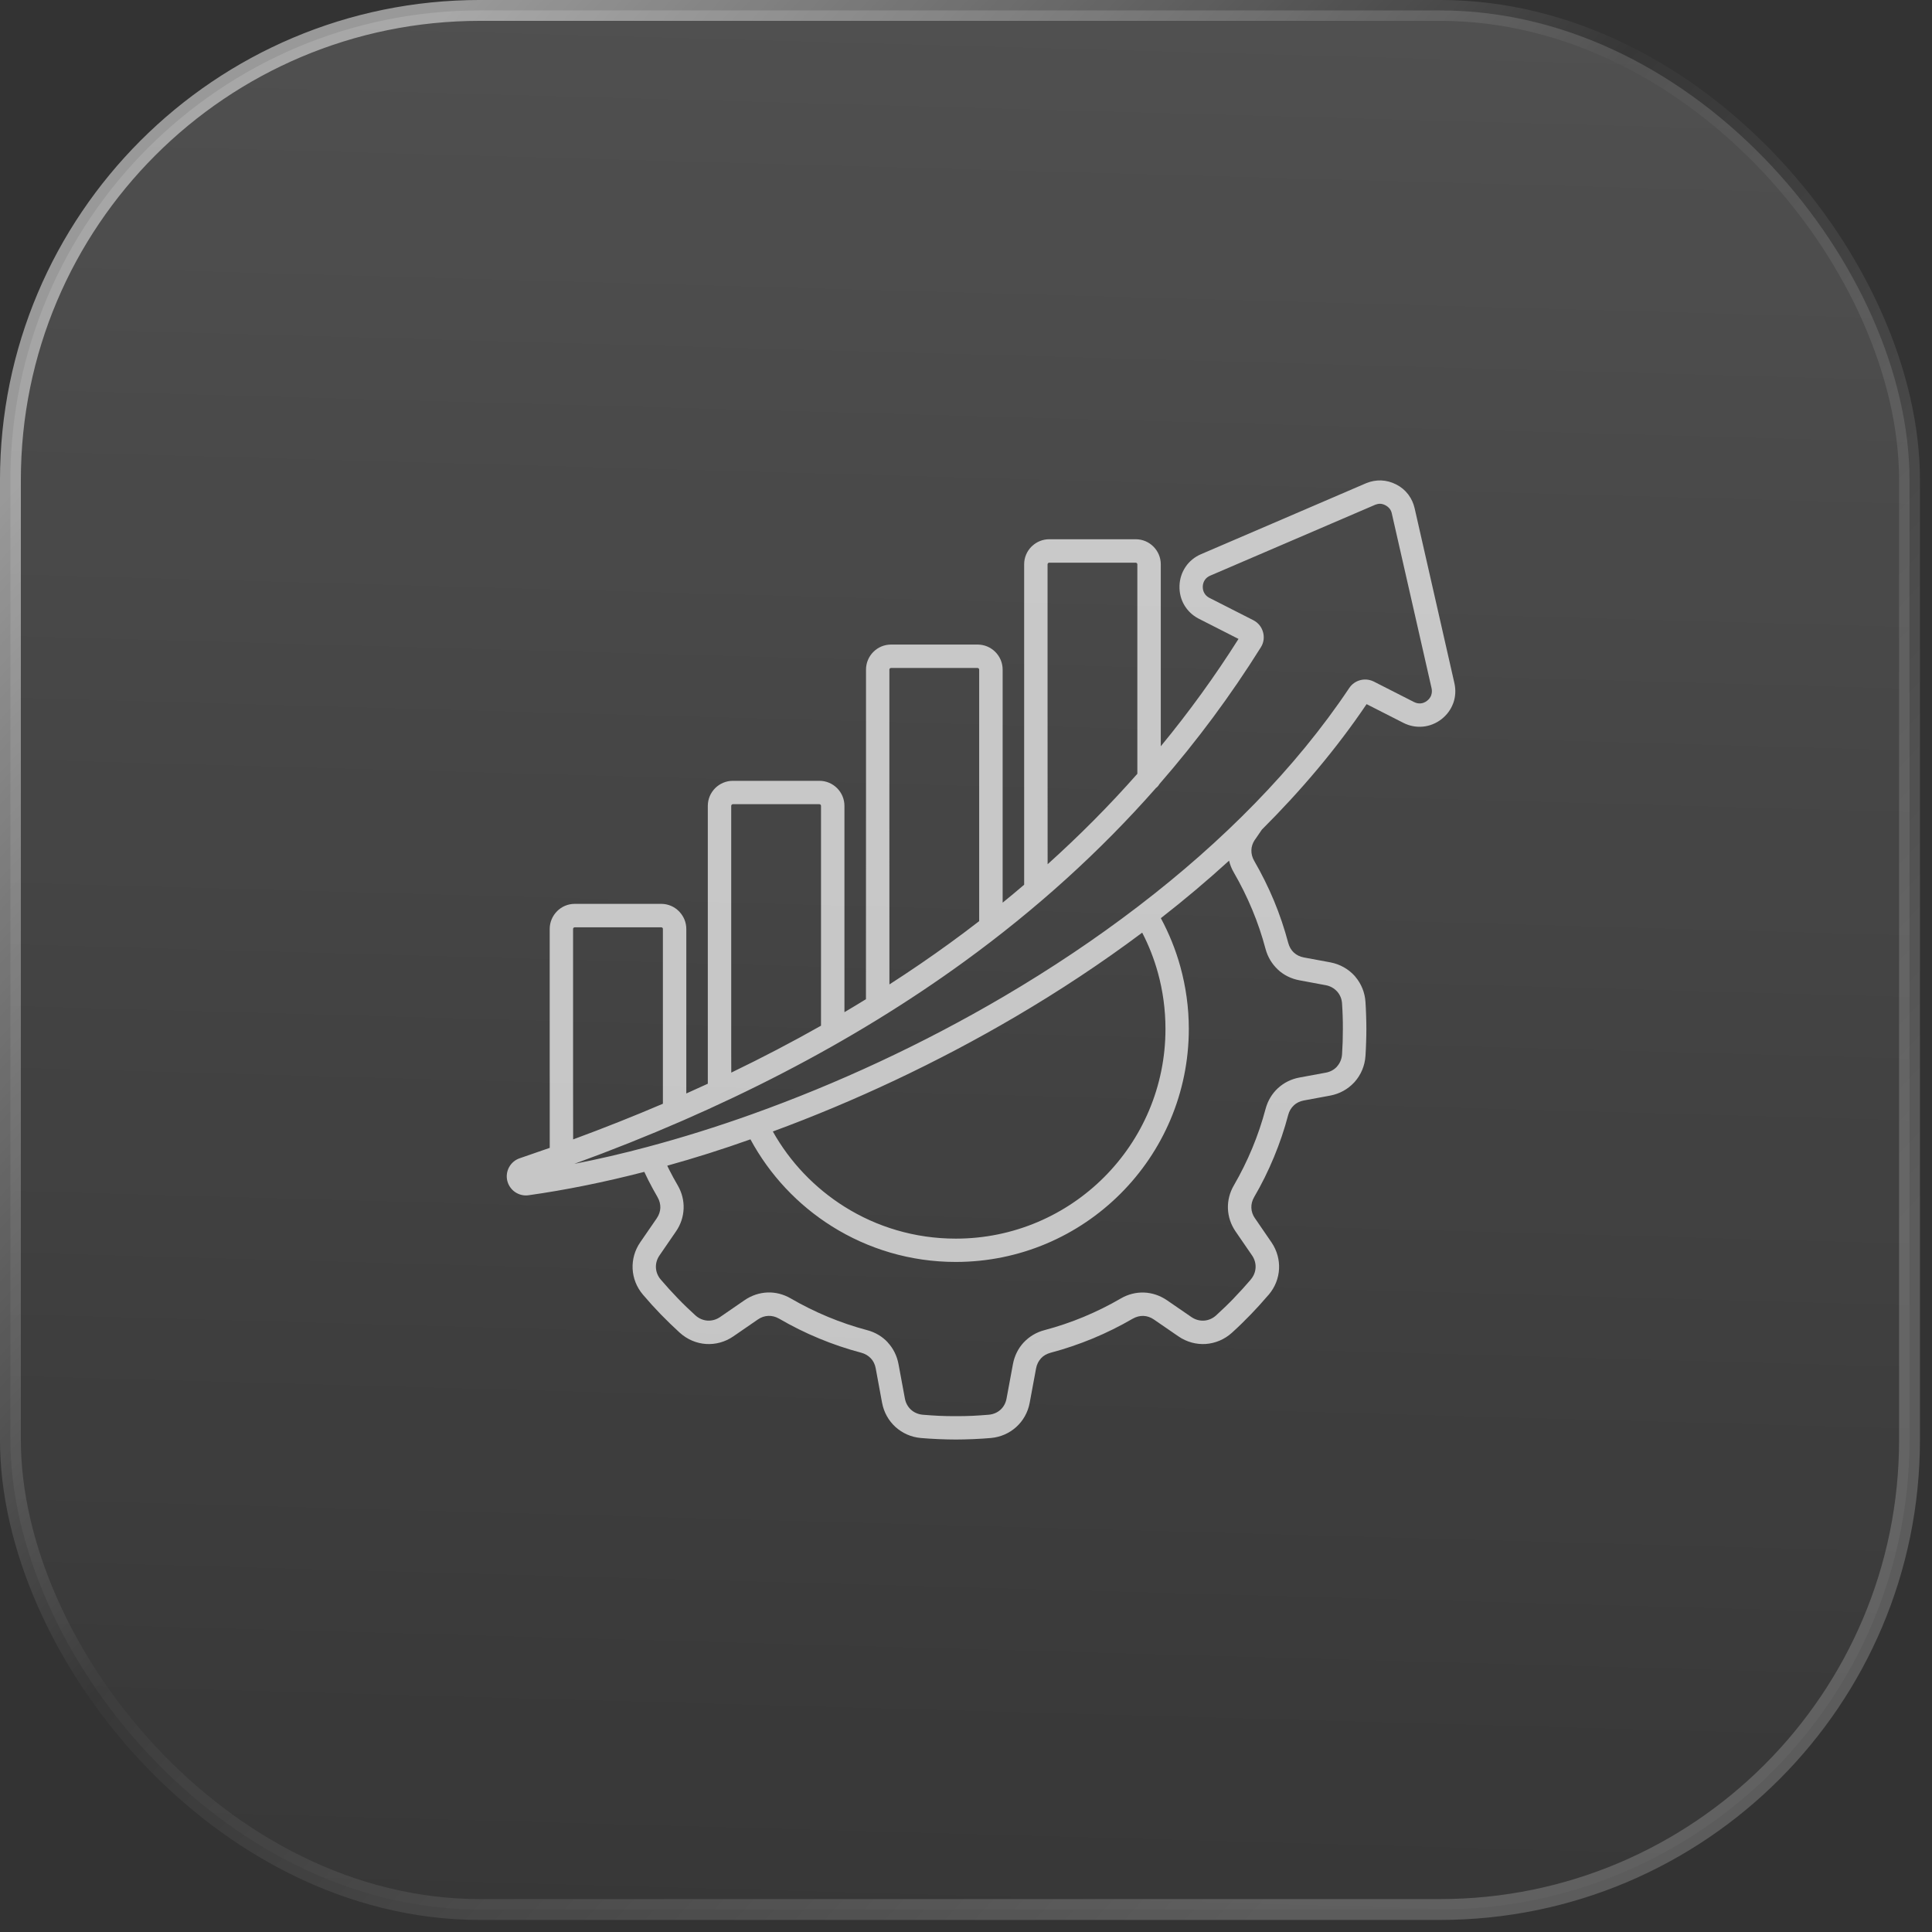
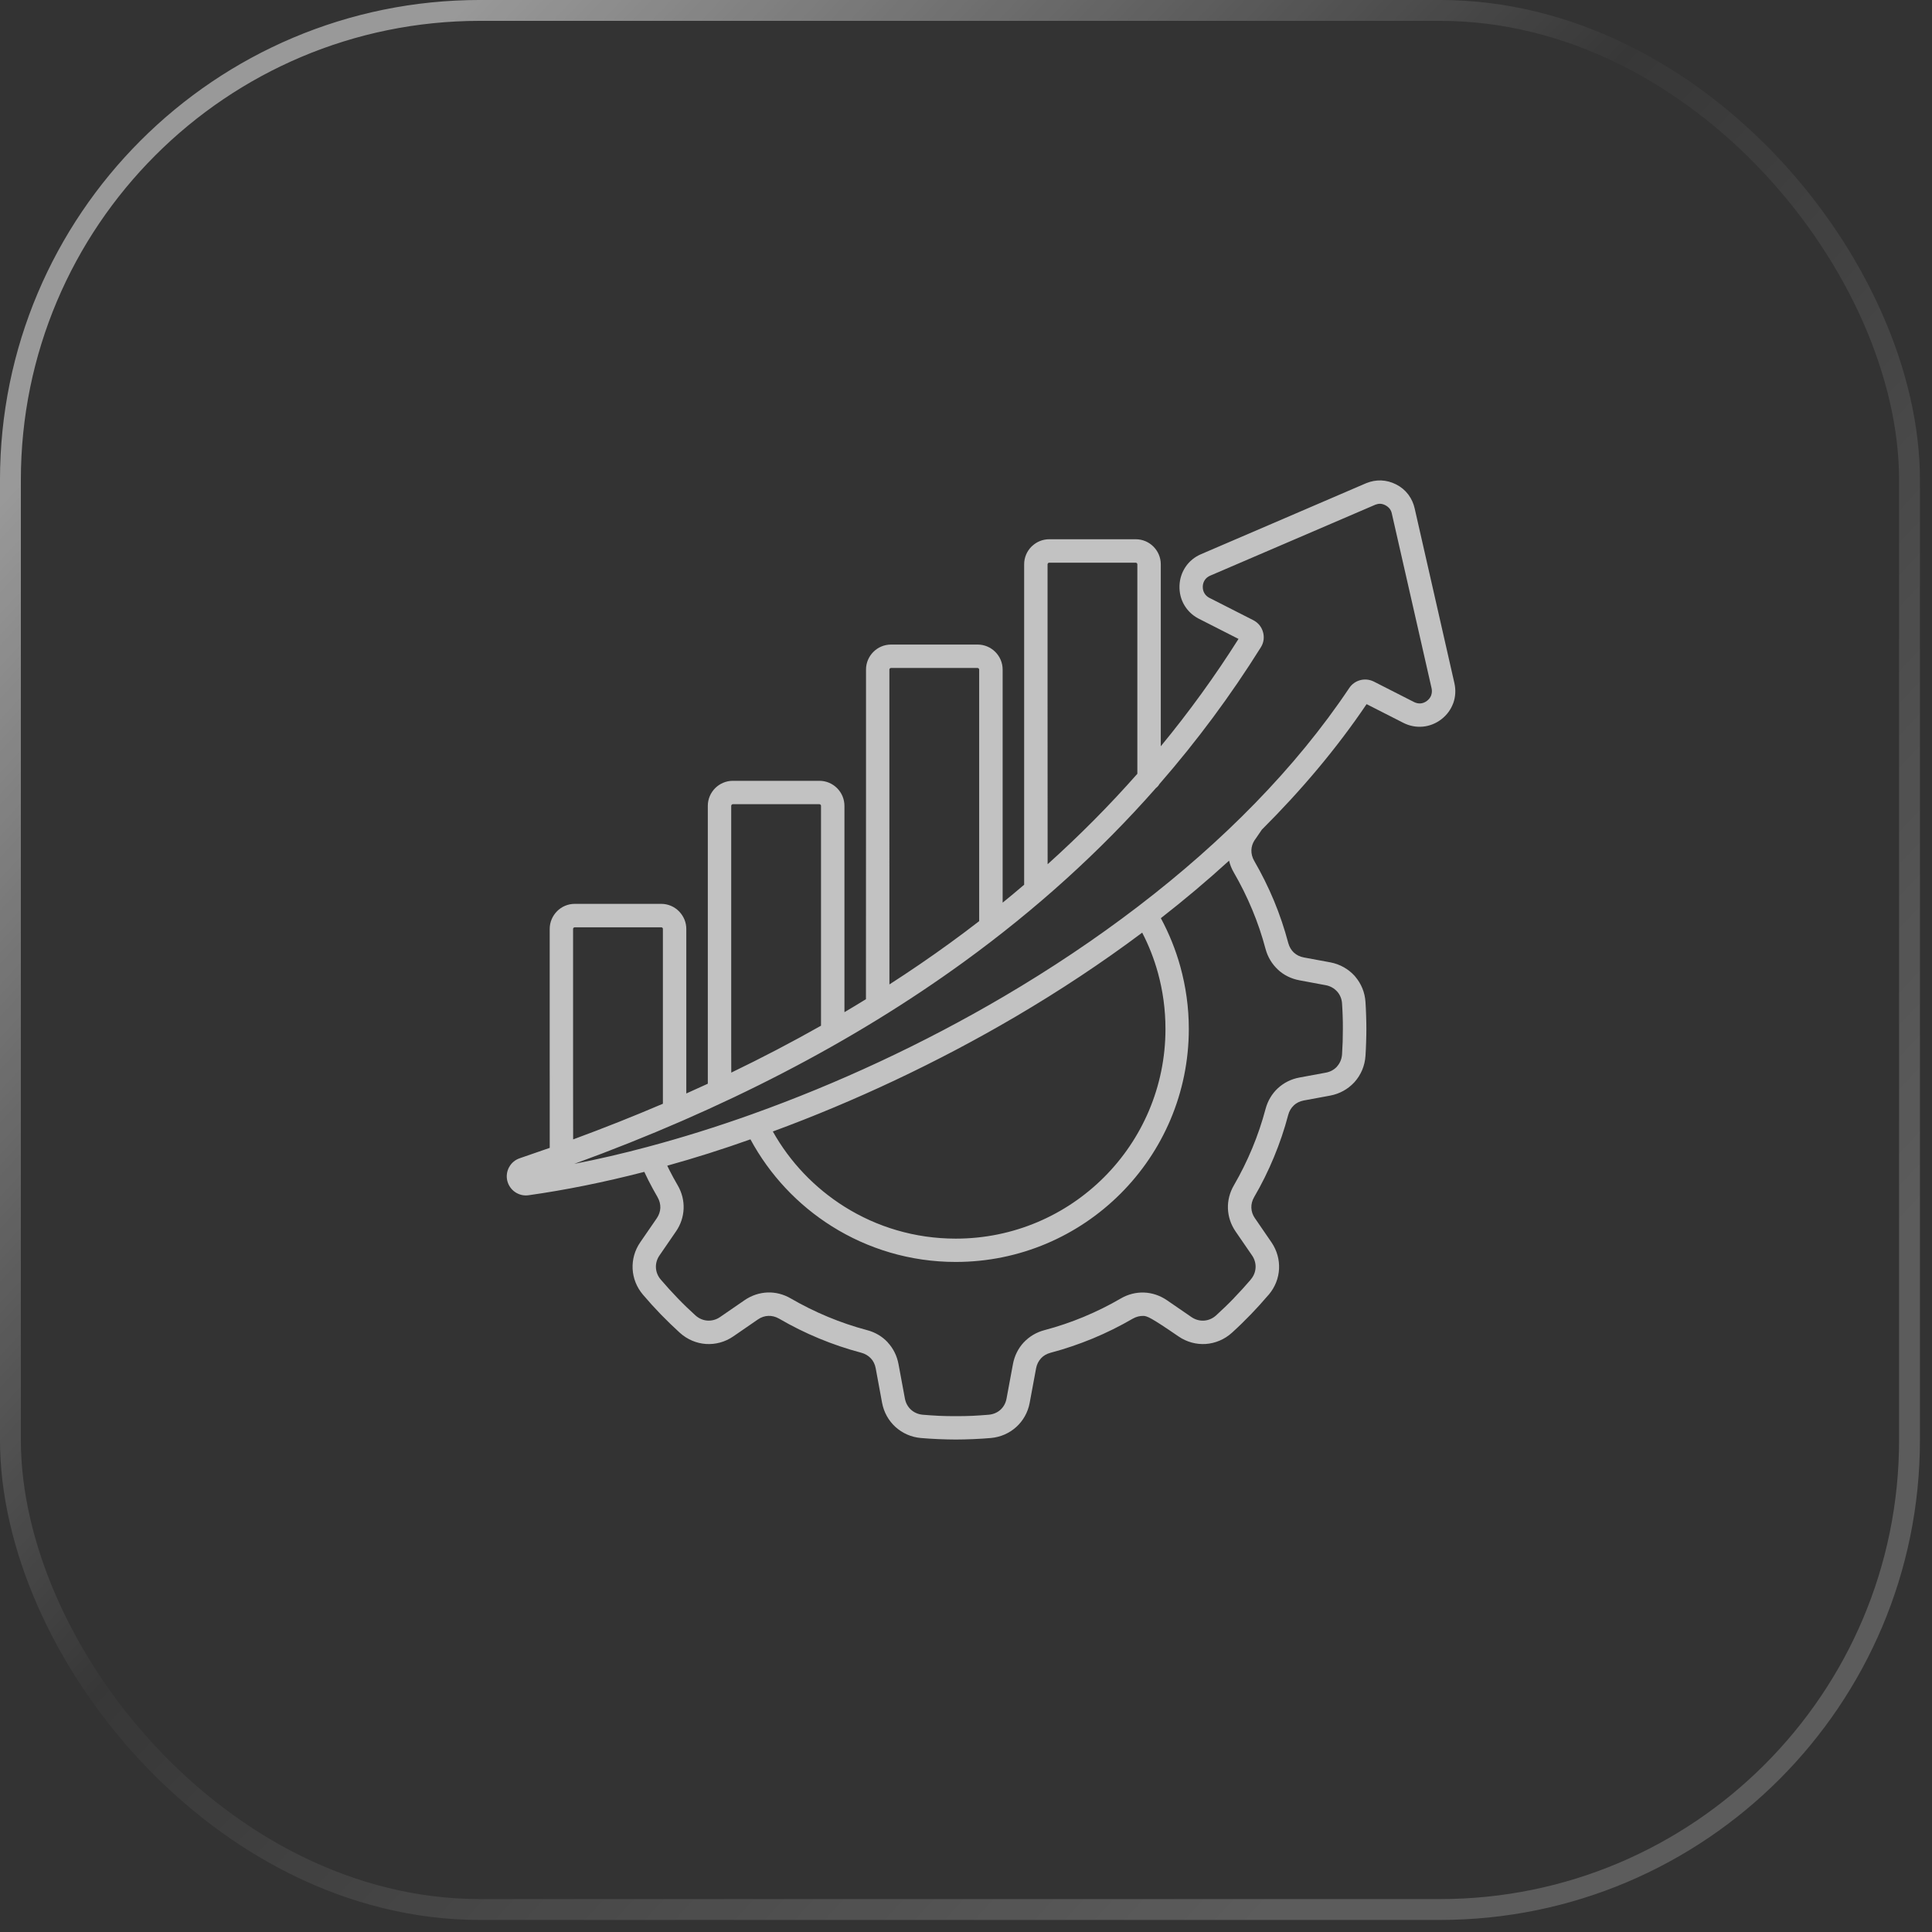
<svg xmlns="http://www.w3.org/2000/svg" width="61" height="61" viewBox="0 0 61 61" fill="none">
  <rect x="0" y="0" width="61" height="61" fill="#333333" stroke="none" />
-   <rect x="0.329" y="0.329" width="59.961" height="59.961" rx="14.826" fill="url(#paint0_linear_1291_132491)" fill-opacity="0.2" />
  <rect x="0.329" y="0.329" width="59.961" height="59.961" rx="14.826" stroke="url(#paint1_linear_1291_132491)" stroke-width="0.659" />
-   <path fill-rule="evenodd" clip-rule="evenodd" d="M39.842 26.194L39.624 26.512L39.613 26.526C39.548 26.625 39.514 26.733 39.511 26.841C39.507 26.955 39.537 27.072 39.6 27.181C39.835 27.587 40.044 28.008 40.225 28.442C40.403 28.871 40.553 29.315 40.675 29.774C40.708 29.896 40.769 29.999 40.851 30.076L40.852 30.078V30.076C40.936 30.154 41.043 30.207 41.166 30.23L41.999 30.384C42.31 30.442 42.578 30.598 42.775 30.817C42.782 30.824 42.787 30.833 42.793 30.84C42.978 31.058 43.094 31.333 43.113 31.637C43.121 31.766 43.129 31.908 43.133 32.061C43.139 32.229 43.141 32.371 43.141 32.487C43.141 32.603 43.139 32.745 43.133 32.913C43.129 33.066 43.121 33.208 43.113 33.337C43.093 33.652 42.969 33.937 42.773 34.158C42.766 34.165 42.759 34.174 42.752 34.181C42.557 34.389 42.297 34.536 41.998 34.592L41.165 34.746C41.042 34.769 40.934 34.822 40.851 34.899V34.901C40.767 34.978 40.705 35.081 40.673 35.203C40.553 35.66 40.401 36.106 40.223 36.534C40.043 36.97 39.834 37.392 39.598 37.796C39.535 37.905 39.505 38.022 39.51 38.135C39.514 38.249 39.551 38.362 39.623 38.465L39.626 38.468L40.143 39.222L40.152 39.235C40.321 39.488 40.398 39.778 40.384 40.063C40.37 40.354 40.259 40.641 40.059 40.877C40.051 40.884 40.046 40.893 40.038 40.899C39.858 41.111 39.676 41.31 39.495 41.498L39.494 41.499C39.299 41.701 39.1 41.895 38.898 42.078C38.661 42.293 38.37 42.412 38.072 42.434C37.775 42.454 37.47 42.375 37.206 42.193L36.432 41.661C36.329 41.59 36.216 41.552 36.103 41.548C35.988 41.544 35.872 41.574 35.762 41.637C35.357 41.872 34.936 42.081 34.5 42.262C34.07 42.439 33.626 42.591 33.167 42.712C33.046 42.745 32.942 42.805 32.867 42.888H32.865L32.867 42.889C32.789 42.973 32.736 43.08 32.713 43.202L32.511 44.29C32.455 44.595 32.303 44.859 32.087 45.055C31.87 45.251 31.592 45.376 31.284 45.403C31.116 45.418 30.933 45.429 30.731 45.438C30.53 45.446 30.347 45.451 30.181 45.451C30.014 45.451 29.831 45.446 29.63 45.438C29.43 45.429 29.245 45.418 29.077 45.403C28.769 45.377 28.491 45.251 28.274 45.055C28.059 44.86 27.907 44.595 27.85 44.29L27.649 43.202C27.627 43.079 27.574 42.971 27.496 42.888H27.495C27.417 42.805 27.314 42.742 27.192 42.71C26.735 42.589 26.289 42.438 25.861 42.26C25.425 42.08 25.004 41.87 24.6 41.635C24.489 41.572 24.373 41.542 24.259 41.547C24.145 41.551 24.032 41.588 23.929 41.66L23.155 42.193C22.891 42.375 22.586 42.454 22.289 42.434C21.991 42.414 21.7 42.293 21.462 42.078C21.259 41.893 21.058 41.698 20.863 41.498C20.667 41.296 20.479 41.088 20.3 40.877C20.099 40.641 19.989 40.355 19.974 40.063C19.96 39.772 20.039 39.477 20.217 39.22L20.736 38.466C20.806 38.363 20.845 38.25 20.849 38.137C20.853 38.022 20.823 37.906 20.76 37.796C20.658 37.621 20.562 37.443 20.47 37.263C20.427 37.176 20.384 37.089 20.343 37C19.076 37.327 17.849 37.575 16.687 37.738C16.535 37.76 16.386 37.721 16.265 37.639C16.145 37.558 16.055 37.433 16.017 37.283C15.98 37.131 16.005 36.977 16.075 36.85C16.145 36.722 16.262 36.619 16.412 36.569C16.73 36.461 17.045 36.352 17.357 36.242V34.201L17.356 33.731V29.33C17.356 29.113 17.445 28.915 17.588 28.771H17.587C17.73 28.627 17.928 28.538 18.146 28.538H20.878C21.095 28.538 21.293 28.627 21.436 28.771C21.445 28.779 21.454 28.789 21.462 28.799C21.59 28.94 21.669 29.126 21.669 29.33V34.525C21.896 34.423 22.123 34.32 22.348 34.217V25.444C22.348 25.226 22.437 25.028 22.58 24.885C22.724 24.742 22.921 24.653 23.139 24.653H25.871C26.089 24.653 26.287 24.742 26.43 24.885C26.573 25.028 26.662 25.226 26.662 25.444V31.958C26.891 31.823 27.118 31.686 27.341 31.548V31.411L27.343 25.232V21.142C27.343 20.924 27.432 20.726 27.575 20.583C27.718 20.439 27.916 20.351 28.134 20.351H30.866C31.084 20.351 31.281 20.439 31.425 20.583C31.568 20.726 31.657 20.924 31.657 21.142V28.5C31.886 28.314 32.113 28.125 32.336 27.934V17.817C32.336 17.599 32.425 17.401 32.568 17.258C32.578 17.249 32.587 17.241 32.597 17.232C32.737 17.104 32.925 17.026 33.127 17.026H35.859C36.077 17.026 36.275 17.114 36.418 17.258C36.561 17.401 36.65 17.599 36.65 17.817V23.562C37.54 22.482 38.359 21.352 39.104 20.173L37.856 19.538C37.847 19.534 37.84 19.529 37.831 19.525C37.644 19.425 37.496 19.28 37.394 19.108C37.288 18.929 37.234 18.72 37.241 18.497V18.494C37.248 18.272 37.317 18.069 37.433 17.897C37.55 17.723 37.718 17.584 37.922 17.497L40.196 16.52L43.121 15.262C43.13 15.26 43.137 15.255 43.146 15.252C43.295 15.192 43.448 15.165 43.603 15.169C43.768 15.175 43.927 15.217 44.077 15.293C44.231 15.37 44.358 15.475 44.457 15.604C44.464 15.612 44.47 15.622 44.477 15.631C44.566 15.753 44.629 15.893 44.665 16.048L45.371 19.152L45.92 21.567C45.969 21.784 45.956 22 45.886 22.197L45.877 22.218C45.806 22.407 45.682 22.575 45.513 22.707C45.34 22.841 45.138 22.922 44.927 22.942C44.718 22.962 44.506 22.923 44.309 22.823L43.148 22.232C42.206 23.627 41.089 24.951 39.842 26.194ZM20.446 36.211L20.455 36.208H20.456C21.527 35.922 22.625 35.58 23.735 35.183C23.748 35.177 23.761 35.173 23.773 35.169C26.413 34.224 29.122 32.974 31.696 31.461C33.168 30.595 34.595 29.644 35.939 28.615C35.947 28.609 35.954 28.603 35.962 28.597C38.588 26.585 40.895 24.273 42.601 21.722C42.686 21.595 42.812 21.51 42.951 21.474C43.08 21.441 43.219 21.45 43.346 21.506C43.356 21.51 43.367 21.514 43.377 21.52L44.644 22.165C44.715 22.201 44.788 22.215 44.857 22.209C44.926 22.202 44.996 22.175 45.059 22.125C45.118 22.079 45.16 22.023 45.184 21.963L45.188 21.95C45.212 21.883 45.217 21.807 45.2 21.731L44.651 19.316L43.944 16.211C43.933 16.158 43.913 16.113 43.885 16.074L43.873 16.058C43.84 16.017 43.795 15.981 43.741 15.952C43.685 15.923 43.629 15.908 43.577 15.906C43.529 15.905 43.477 15.915 43.424 15.935L43.411 15.941L40.486 17.198L38.211 18.175C38.138 18.206 38.079 18.254 38.041 18.311C38.002 18.369 37.979 18.439 37.976 18.513V18.519C37.973 18.598 37.992 18.671 38.028 18.731C38.061 18.788 38.111 18.836 38.175 18.872L38.19 18.879L39.57 19.581C39.646 19.62 39.712 19.673 39.765 19.737C39.818 19.802 39.855 19.876 39.878 19.958C39.9 20.034 39.905 20.11 39.898 20.184L39.895 20.206C39.884 20.288 39.855 20.365 39.809 20.438C38.859 21.957 37.791 23.396 36.607 24.755C36.58 24.804 36.543 24.847 36.498 24.88C34.733 26.886 32.71 28.717 30.43 30.372C26.934 32.91 22.837 35.034 18.133 36.747C18.885 36.601 19.658 36.422 20.446 36.211L20.446 36.211ZM21.067 36.805C21.087 36.847 21.108 36.889 21.128 36.93C21.213 37.098 21.303 37.264 21.398 37.426C21.532 37.657 21.594 37.91 21.584 38.163C21.574 38.415 21.494 38.664 21.34 38.885L20.822 39.639C20.74 39.758 20.703 39.893 20.71 40.026C20.717 40.158 20.767 40.29 20.862 40.4C21.034 40.602 21.21 40.795 21.391 40.983C21.571 41.171 21.76 41.353 21.958 41.532C22.067 41.631 22.202 41.687 22.337 41.696C22.473 41.704 22.613 41.668 22.733 41.585L23.508 41.052C23.728 40.9 23.978 40.819 24.23 40.808C24.482 40.798 24.734 40.861 24.967 40.996C25.342 41.214 25.735 41.409 26.142 41.578C26.542 41.744 26.954 41.885 27.377 41.997C27.637 42.065 27.86 42.2 28.031 42.385L28.029 42.386L28.031 42.388C28.203 42.573 28.32 42.806 28.369 43.07L28.571 44.158C28.597 44.3 28.667 44.422 28.765 44.511C28.862 44.598 28.99 44.655 29.134 44.668C29.322 44.684 29.497 44.695 29.656 44.703C29.811 44.71 29.984 44.713 30.176 44.713C30.37 44.713 30.543 44.71 30.697 44.703C30.856 44.695 31.029 44.684 31.218 44.668C31.363 44.655 31.491 44.599 31.588 44.511C31.686 44.422 31.754 44.301 31.78 44.158L31.982 43.07C32.031 42.805 32.15 42.571 32.321 42.386H32.322C32.494 42.202 32.718 42.065 32.975 41.998C33.398 41.886 33.812 41.746 34.212 41.58C34.619 41.41 35.011 41.217 35.386 40.998C35.617 40.863 35.871 40.801 36.123 40.81C36.375 40.82 36.624 40.902 36.845 41.053L37.619 41.585C37.741 41.668 37.88 41.706 38.018 41.696C38.154 41.687 38.287 41.631 38.396 41.532C38.592 41.353 38.782 41.171 38.961 40.985L38.962 40.982C39.144 40.794 39.315 40.606 39.474 40.42C39.48 40.413 39.485 40.406 39.491 40.398C39.586 40.288 39.636 40.156 39.643 40.025C39.65 39.895 39.614 39.762 39.537 39.646L39.53 39.636L39.012 38.882C38.86 38.661 38.78 38.413 38.77 38.161C38.761 37.909 38.823 37.657 38.958 37.425C39.176 37.049 39.371 36.656 39.54 36.249C39.706 35.849 39.846 35.435 39.958 35.014C40.027 34.755 40.162 34.531 40.347 34.359V34.36L40.348 34.359C40.533 34.187 40.767 34.069 41.03 34.021L41.863 33.867C41.999 33.842 42.118 33.777 42.206 33.684L42.218 33.668C42.307 33.568 42.363 33.437 42.373 33.291C42.382 33.146 42.389 33.012 42.393 32.89C42.396 32.782 42.399 32.648 42.399 32.487C42.399 32.327 42.398 32.192 42.393 32.084C42.389 31.961 42.383 31.826 42.373 31.683C42.365 31.544 42.313 31.419 42.231 31.32L42.218 31.306C42.128 31.206 42.005 31.134 41.863 31.107L41.03 30.952C40.765 30.903 40.532 30.786 40.347 30.614V30.612C40.162 30.44 40.026 30.217 39.957 29.959C39.845 29.536 39.705 29.123 39.538 28.723C39.369 28.316 39.174 27.924 38.956 27.548C38.886 27.428 38.836 27.303 38.806 27.174C38.118 27.802 37.398 28.408 36.652 28.99C36.911 29.471 37.12 29.985 37.268 30.522C37.441 31.15 37.535 31.808 37.535 32.484C37.535 34.517 36.711 36.357 35.379 37.688C34.047 39.02 32.207 39.844 30.175 39.844C28.74 39.844 27.4 39.431 26.267 38.72C25.19 38.044 24.3 37.096 23.694 35.973C22.809 36.288 21.931 36.565 21.067 36.805ZM36.063 29.447C34.79 30.4 33.449 31.286 32.07 32.096C29.579 33.56 26.963 34.782 24.401 35.725C24.944 36.694 25.725 37.51 26.662 38.099C27.68 38.739 28.885 39.108 30.178 39.108C32.005 39.108 33.661 38.367 34.859 37.169C36.057 35.971 36.798 34.316 36.798 32.488C36.798 31.873 36.715 31.282 36.562 30.723C36.44 30.277 36.272 29.85 36.063 29.447ZM18.096 35.975C19.067 35.617 20.012 35.242 20.93 34.849V29.329C20.93 29.318 20.928 29.308 20.922 29.301L20.915 29.294C20.905 29.284 20.892 29.278 20.879 29.278H18.147C18.133 29.278 18.12 29.284 18.111 29.294L18.11 29.292L18.108 29.294C18.1 29.302 18.094 29.315 18.094 29.329V34.201L18.096 35.975ZM23.089 33.866C24.066 33.394 25.011 32.901 25.922 32.385V25.442C25.922 25.428 25.917 25.415 25.907 25.407C25.896 25.398 25.884 25.391 25.871 25.391H23.139C23.125 25.391 23.112 25.397 23.103 25.407C23.093 25.417 23.087 25.428 23.087 25.442V33.169L23.089 33.866ZM28.082 31.082C28.738 30.66 29.376 30.224 29.994 29.775C30.306 29.549 30.613 29.318 30.916 29.084V21.142C30.916 21.127 30.91 21.114 30.9 21.106C30.89 21.097 30.878 21.09 30.864 21.09H28.132C28.118 21.09 28.105 21.096 28.096 21.106C28.086 21.114 28.081 21.127 28.081 21.142V25.232L28.082 31.082ZM33.077 27.287C34.087 26.378 35.032 25.427 35.91 24.431V17.818C35.91 17.803 35.905 17.791 35.895 17.782C35.885 17.772 35.872 17.766 35.859 17.766H33.127C33.115 17.766 33.105 17.769 33.098 17.775L33.091 17.782C33.081 17.792 33.075 17.803 33.075 17.818V21.908L33.077 27.287Z" fill="white" fill-opacity="0.7" />
+   <path fill-rule="evenodd" clip-rule="evenodd" d="M39.842 26.194L39.624 26.512L39.613 26.526C39.548 26.625 39.514 26.733 39.511 26.841C39.507 26.955 39.537 27.072 39.6 27.181C39.835 27.587 40.044 28.008 40.225 28.442C40.403 28.871 40.553 29.315 40.675 29.774C40.708 29.896 40.769 29.999 40.851 30.076L40.852 30.078V30.076C40.936 30.154 41.043 30.207 41.166 30.23L41.999 30.384C42.31 30.442 42.578 30.598 42.775 30.817C42.782 30.824 42.787 30.833 42.793 30.84C42.978 31.058 43.094 31.333 43.113 31.637C43.121 31.766 43.129 31.908 43.133 32.061C43.139 32.229 43.141 32.371 43.141 32.487C43.141 32.603 43.139 32.745 43.133 32.913C43.129 33.066 43.121 33.208 43.113 33.337C43.093 33.652 42.969 33.937 42.773 34.158C42.766 34.165 42.759 34.174 42.752 34.181C42.557 34.389 42.297 34.536 41.998 34.592L41.165 34.746C41.042 34.769 40.934 34.822 40.851 34.899V34.901C40.767 34.978 40.705 35.081 40.673 35.203C40.553 35.66 40.401 36.106 40.223 36.534C40.043 36.97 39.834 37.392 39.598 37.796C39.535 37.905 39.505 38.022 39.51 38.135C39.514 38.249 39.551 38.362 39.623 38.465L39.626 38.468L40.143 39.222L40.152 39.235C40.321 39.488 40.398 39.778 40.384 40.063C40.37 40.354 40.259 40.641 40.059 40.877C40.051 40.884 40.046 40.893 40.038 40.899C39.858 41.111 39.676 41.31 39.495 41.498L39.494 41.499C39.299 41.701 39.1 41.895 38.898 42.078C38.661 42.293 38.37 42.412 38.072 42.434C37.775 42.454 37.47 42.375 37.206 42.193C36.329 41.59 36.216 41.552 36.103 41.548C35.988 41.544 35.872 41.574 35.762 41.637C35.357 41.872 34.936 42.081 34.5 42.262C34.07 42.439 33.626 42.591 33.167 42.712C33.046 42.745 32.942 42.805 32.867 42.888H32.865L32.867 42.889C32.789 42.973 32.736 43.08 32.713 43.202L32.511 44.29C32.455 44.595 32.303 44.859 32.087 45.055C31.87 45.251 31.592 45.376 31.284 45.403C31.116 45.418 30.933 45.429 30.731 45.438C30.53 45.446 30.347 45.451 30.181 45.451C30.014 45.451 29.831 45.446 29.63 45.438C29.43 45.429 29.245 45.418 29.077 45.403C28.769 45.377 28.491 45.251 28.274 45.055C28.059 44.86 27.907 44.595 27.85 44.29L27.649 43.202C27.627 43.079 27.574 42.971 27.496 42.888H27.495C27.417 42.805 27.314 42.742 27.192 42.71C26.735 42.589 26.289 42.438 25.861 42.26C25.425 42.08 25.004 41.87 24.6 41.635C24.489 41.572 24.373 41.542 24.259 41.547C24.145 41.551 24.032 41.588 23.929 41.66L23.155 42.193C22.891 42.375 22.586 42.454 22.289 42.434C21.991 42.414 21.7 42.293 21.462 42.078C21.259 41.893 21.058 41.698 20.863 41.498C20.667 41.296 20.479 41.088 20.3 40.877C20.099 40.641 19.989 40.355 19.974 40.063C19.96 39.772 20.039 39.477 20.217 39.22L20.736 38.466C20.806 38.363 20.845 38.25 20.849 38.137C20.853 38.022 20.823 37.906 20.76 37.796C20.658 37.621 20.562 37.443 20.47 37.263C20.427 37.176 20.384 37.089 20.343 37C19.076 37.327 17.849 37.575 16.687 37.738C16.535 37.76 16.386 37.721 16.265 37.639C16.145 37.558 16.055 37.433 16.017 37.283C15.98 37.131 16.005 36.977 16.075 36.85C16.145 36.722 16.262 36.619 16.412 36.569C16.73 36.461 17.045 36.352 17.357 36.242V34.201L17.356 33.731V29.33C17.356 29.113 17.445 28.915 17.588 28.771H17.587C17.73 28.627 17.928 28.538 18.146 28.538H20.878C21.095 28.538 21.293 28.627 21.436 28.771C21.445 28.779 21.454 28.789 21.462 28.799C21.59 28.94 21.669 29.126 21.669 29.33V34.525C21.896 34.423 22.123 34.32 22.348 34.217V25.444C22.348 25.226 22.437 25.028 22.58 24.885C22.724 24.742 22.921 24.653 23.139 24.653H25.871C26.089 24.653 26.287 24.742 26.43 24.885C26.573 25.028 26.662 25.226 26.662 25.444V31.958C26.891 31.823 27.118 31.686 27.341 31.548V31.411L27.343 25.232V21.142C27.343 20.924 27.432 20.726 27.575 20.583C27.718 20.439 27.916 20.351 28.134 20.351H30.866C31.084 20.351 31.281 20.439 31.425 20.583C31.568 20.726 31.657 20.924 31.657 21.142V28.5C31.886 28.314 32.113 28.125 32.336 27.934V17.817C32.336 17.599 32.425 17.401 32.568 17.258C32.578 17.249 32.587 17.241 32.597 17.232C32.737 17.104 32.925 17.026 33.127 17.026H35.859C36.077 17.026 36.275 17.114 36.418 17.258C36.561 17.401 36.65 17.599 36.65 17.817V23.562C37.54 22.482 38.359 21.352 39.104 20.173L37.856 19.538C37.847 19.534 37.84 19.529 37.831 19.525C37.644 19.425 37.496 19.28 37.394 19.108C37.288 18.929 37.234 18.72 37.241 18.497V18.494C37.248 18.272 37.317 18.069 37.433 17.897C37.55 17.723 37.718 17.584 37.922 17.497L40.196 16.52L43.121 15.262C43.13 15.26 43.137 15.255 43.146 15.252C43.295 15.192 43.448 15.165 43.603 15.169C43.768 15.175 43.927 15.217 44.077 15.293C44.231 15.37 44.358 15.475 44.457 15.604C44.464 15.612 44.47 15.622 44.477 15.631C44.566 15.753 44.629 15.893 44.665 16.048L45.371 19.152L45.92 21.567C45.969 21.784 45.956 22 45.886 22.197L45.877 22.218C45.806 22.407 45.682 22.575 45.513 22.707C45.34 22.841 45.138 22.922 44.927 22.942C44.718 22.962 44.506 22.923 44.309 22.823L43.148 22.232C42.206 23.627 41.089 24.951 39.842 26.194ZM20.446 36.211L20.455 36.208H20.456C21.527 35.922 22.625 35.58 23.735 35.183C23.748 35.177 23.761 35.173 23.773 35.169C26.413 34.224 29.122 32.974 31.696 31.461C33.168 30.595 34.595 29.644 35.939 28.615C35.947 28.609 35.954 28.603 35.962 28.597C38.588 26.585 40.895 24.273 42.601 21.722C42.686 21.595 42.812 21.51 42.951 21.474C43.08 21.441 43.219 21.45 43.346 21.506C43.356 21.51 43.367 21.514 43.377 21.52L44.644 22.165C44.715 22.201 44.788 22.215 44.857 22.209C44.926 22.202 44.996 22.175 45.059 22.125C45.118 22.079 45.16 22.023 45.184 21.963L45.188 21.95C45.212 21.883 45.217 21.807 45.2 21.731L44.651 19.316L43.944 16.211C43.933 16.158 43.913 16.113 43.885 16.074L43.873 16.058C43.84 16.017 43.795 15.981 43.741 15.952C43.685 15.923 43.629 15.908 43.577 15.906C43.529 15.905 43.477 15.915 43.424 15.935L43.411 15.941L40.486 17.198L38.211 18.175C38.138 18.206 38.079 18.254 38.041 18.311C38.002 18.369 37.979 18.439 37.976 18.513V18.519C37.973 18.598 37.992 18.671 38.028 18.731C38.061 18.788 38.111 18.836 38.175 18.872L38.19 18.879L39.57 19.581C39.646 19.62 39.712 19.673 39.765 19.737C39.818 19.802 39.855 19.876 39.878 19.958C39.9 20.034 39.905 20.11 39.898 20.184L39.895 20.206C39.884 20.288 39.855 20.365 39.809 20.438C38.859 21.957 37.791 23.396 36.607 24.755C36.58 24.804 36.543 24.847 36.498 24.88C34.733 26.886 32.71 28.717 30.43 30.372C26.934 32.91 22.837 35.034 18.133 36.747C18.885 36.601 19.658 36.422 20.446 36.211L20.446 36.211ZM21.067 36.805C21.087 36.847 21.108 36.889 21.128 36.93C21.213 37.098 21.303 37.264 21.398 37.426C21.532 37.657 21.594 37.91 21.584 38.163C21.574 38.415 21.494 38.664 21.34 38.885L20.822 39.639C20.74 39.758 20.703 39.893 20.71 40.026C20.717 40.158 20.767 40.29 20.862 40.4C21.034 40.602 21.21 40.795 21.391 40.983C21.571 41.171 21.76 41.353 21.958 41.532C22.067 41.631 22.202 41.687 22.337 41.696C22.473 41.704 22.613 41.668 22.733 41.585L23.508 41.052C23.728 40.9 23.978 40.819 24.23 40.808C24.482 40.798 24.734 40.861 24.967 40.996C25.342 41.214 25.735 41.409 26.142 41.578C26.542 41.744 26.954 41.885 27.377 41.997C27.637 42.065 27.86 42.2 28.031 42.385L28.029 42.386L28.031 42.388C28.203 42.573 28.32 42.806 28.369 43.07L28.571 44.158C28.597 44.3 28.667 44.422 28.765 44.511C28.862 44.598 28.99 44.655 29.134 44.668C29.322 44.684 29.497 44.695 29.656 44.703C29.811 44.71 29.984 44.713 30.176 44.713C30.37 44.713 30.543 44.71 30.697 44.703C30.856 44.695 31.029 44.684 31.218 44.668C31.363 44.655 31.491 44.599 31.588 44.511C31.686 44.422 31.754 44.301 31.78 44.158L31.982 43.07C32.031 42.805 32.15 42.571 32.321 42.386H32.322C32.494 42.202 32.718 42.065 32.975 41.998C33.398 41.886 33.812 41.746 34.212 41.58C34.619 41.41 35.011 41.217 35.386 40.998C35.617 40.863 35.871 40.801 36.123 40.81C36.375 40.82 36.624 40.902 36.845 41.053L37.619 41.585C37.741 41.668 37.88 41.706 38.018 41.696C38.154 41.687 38.287 41.631 38.396 41.532C38.592 41.353 38.782 41.171 38.961 40.985L38.962 40.982C39.144 40.794 39.315 40.606 39.474 40.42C39.48 40.413 39.485 40.406 39.491 40.398C39.586 40.288 39.636 40.156 39.643 40.025C39.65 39.895 39.614 39.762 39.537 39.646L39.53 39.636L39.012 38.882C38.86 38.661 38.78 38.413 38.77 38.161C38.761 37.909 38.823 37.657 38.958 37.425C39.176 37.049 39.371 36.656 39.54 36.249C39.706 35.849 39.846 35.435 39.958 35.014C40.027 34.755 40.162 34.531 40.347 34.359V34.36L40.348 34.359C40.533 34.187 40.767 34.069 41.03 34.021L41.863 33.867C41.999 33.842 42.118 33.777 42.206 33.684L42.218 33.668C42.307 33.568 42.363 33.437 42.373 33.291C42.382 33.146 42.389 33.012 42.393 32.89C42.396 32.782 42.399 32.648 42.399 32.487C42.399 32.327 42.398 32.192 42.393 32.084C42.389 31.961 42.383 31.826 42.373 31.683C42.365 31.544 42.313 31.419 42.231 31.32L42.218 31.306C42.128 31.206 42.005 31.134 41.863 31.107L41.03 30.952C40.765 30.903 40.532 30.786 40.347 30.614V30.612C40.162 30.44 40.026 30.217 39.957 29.959C39.845 29.536 39.705 29.123 39.538 28.723C39.369 28.316 39.174 27.924 38.956 27.548C38.886 27.428 38.836 27.303 38.806 27.174C38.118 27.802 37.398 28.408 36.652 28.99C36.911 29.471 37.12 29.985 37.268 30.522C37.441 31.15 37.535 31.808 37.535 32.484C37.535 34.517 36.711 36.357 35.379 37.688C34.047 39.02 32.207 39.844 30.175 39.844C28.74 39.844 27.4 39.431 26.267 38.72C25.19 38.044 24.3 37.096 23.694 35.973C22.809 36.288 21.931 36.565 21.067 36.805ZM36.063 29.447C34.79 30.4 33.449 31.286 32.07 32.096C29.579 33.56 26.963 34.782 24.401 35.725C24.944 36.694 25.725 37.51 26.662 38.099C27.68 38.739 28.885 39.108 30.178 39.108C32.005 39.108 33.661 38.367 34.859 37.169C36.057 35.971 36.798 34.316 36.798 32.488C36.798 31.873 36.715 31.282 36.562 30.723C36.44 30.277 36.272 29.85 36.063 29.447ZM18.096 35.975C19.067 35.617 20.012 35.242 20.93 34.849V29.329C20.93 29.318 20.928 29.308 20.922 29.301L20.915 29.294C20.905 29.284 20.892 29.278 20.879 29.278H18.147C18.133 29.278 18.12 29.284 18.111 29.294L18.11 29.292L18.108 29.294C18.1 29.302 18.094 29.315 18.094 29.329V34.201L18.096 35.975ZM23.089 33.866C24.066 33.394 25.011 32.901 25.922 32.385V25.442C25.922 25.428 25.917 25.415 25.907 25.407C25.896 25.398 25.884 25.391 25.871 25.391H23.139C23.125 25.391 23.112 25.397 23.103 25.407C23.093 25.417 23.087 25.428 23.087 25.442V33.169L23.089 33.866ZM28.082 31.082C28.738 30.66 29.376 30.224 29.994 29.775C30.306 29.549 30.613 29.318 30.916 29.084V21.142C30.916 21.127 30.91 21.114 30.9 21.106C30.89 21.097 30.878 21.09 30.864 21.09H28.132C28.118 21.09 28.105 21.096 28.096 21.106C28.086 21.114 28.081 21.127 28.081 21.142V25.232L28.082 31.082ZM33.077 27.287C34.087 26.378 35.032 25.427 35.91 24.431V17.818C35.91 17.803 35.905 17.791 35.895 17.782C35.885 17.772 35.872 17.766 35.859 17.766H33.127C33.115 17.766 33.105 17.769 33.098 17.775L33.091 17.782C33.081 17.792 33.075 17.803 33.075 17.818V21.908L33.077 27.287Z" fill="white" fill-opacity="0.7" />
  <defs>
    <linearGradient id="paint0_linear_1291_132491" x1="31.963" y1="1.102" x2="30.31" y2="60.62" gradientUnits="userSpaceOnUse">
      <stop stop-color="white" stop-opacity="0.7" />
      <stop offset="1" stop-color="white" stop-opacity="0.1" />
    </linearGradient>
    <linearGradient id="paint1_linear_1291_132491" x1="30.31" y1="-16.802" x2="73.979" y2="23.933" gradientUnits="userSpaceOnUse">
      <stop stop-color="white" stop-opacity="0.5" />
      <stop offset="0.468" stop-color="white" stop-opacity="0.02" />
      <stop offset="1" stop-color="white" stop-opacity="0.2" />
    </linearGradient>
  </defs>
</svg>